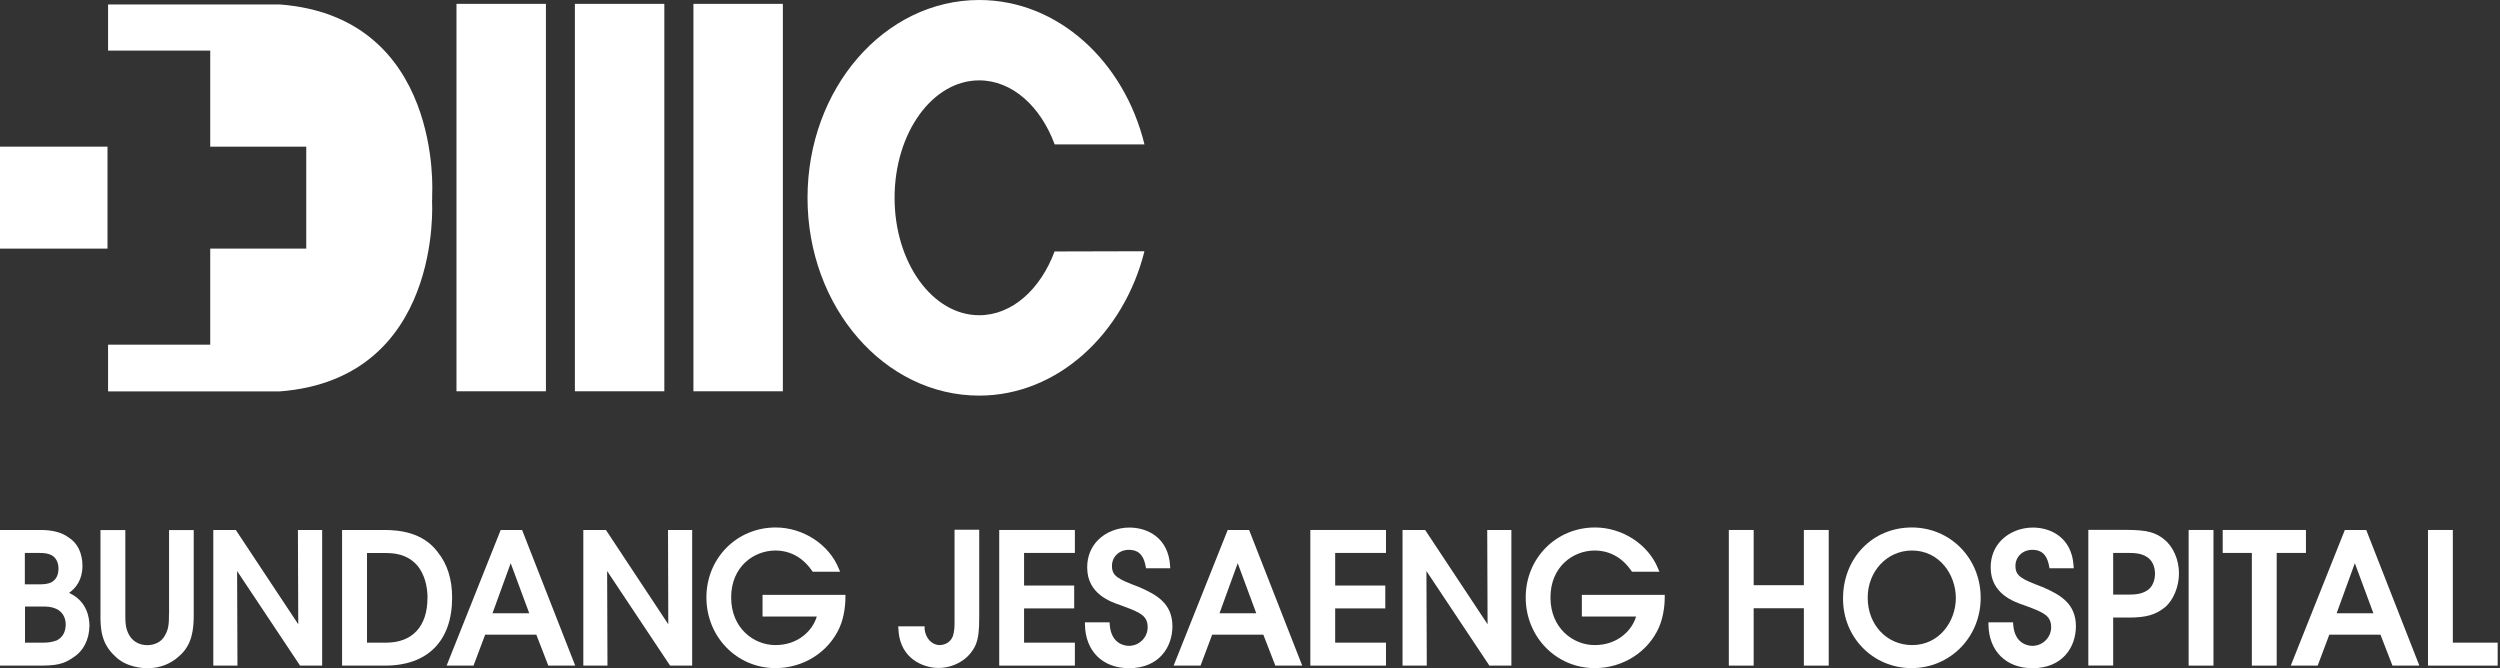
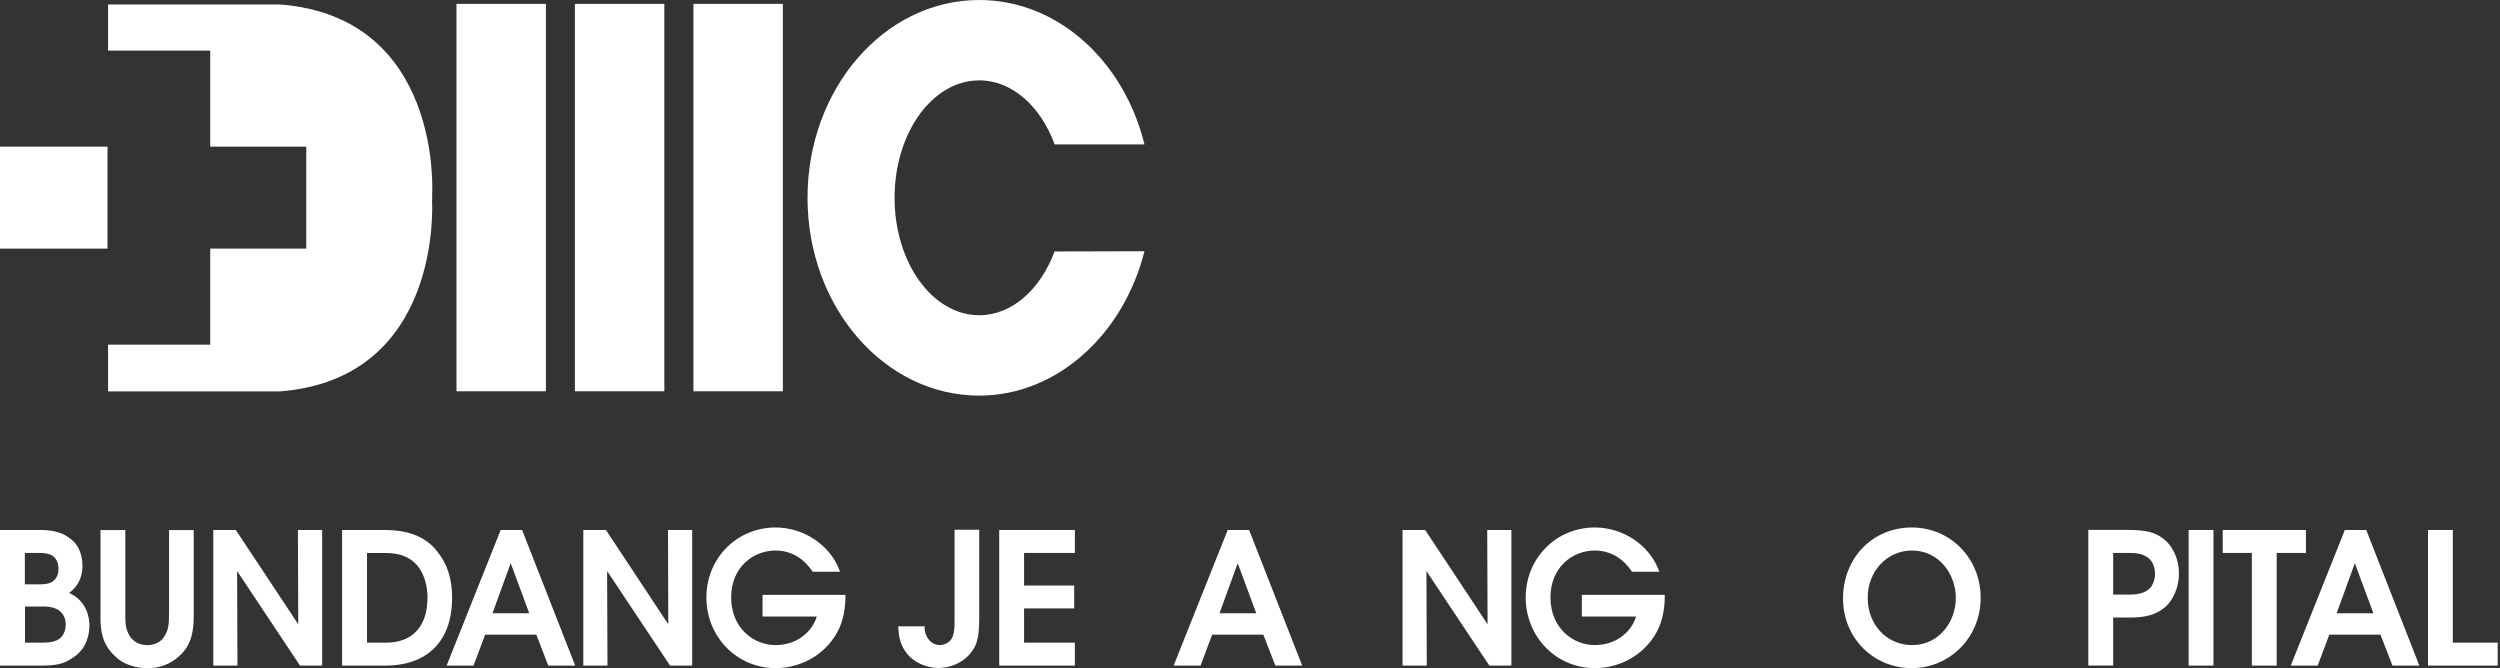
<svg xmlns="http://www.w3.org/2000/svg" width="217" height="58" viewBox="0 0 217 58" fill="none">
  <rect x="0" y="0" width="217" height="58" fill="#333333" stroke="none" />
  <path d="M5.997 51.462C6.588 51.042 7.157 50.324 7.157 49.118C7.157 48.017 6.73 47.133 5.959 46.654C5.368 46.212 4.567 46.002 3.496 46.002H0V57.775H3.436C4.769 57.775 5.503 57.678 6.326 57.086C7.225 56.532 7.749 55.529 7.764 54.315C7.764 53.671 7.584 52.181 5.989 51.462H5.997ZM4.844 55.611C4.567 55.723 4.207 55.783 3.743 55.783H2.171V52.645H3.601C4.11 52.645 4.447 52.66 4.851 52.833C5.39 53.065 5.705 53.574 5.705 54.218C5.69 54.9 5.405 55.371 4.859 55.618L4.844 55.611ZM4.44 50.556C4.14 50.698 3.736 50.721 3.406 50.721H2.156V47.994H3.362C3.871 47.994 4.193 48.047 4.44 48.174C4.747 48.316 5.076 48.698 5.076 49.335C5.076 49.927 4.874 50.316 4.44 50.556Z" fill="white" />
  <path d="M14.666 53.304C14.666 54.038 14.666 54.615 14.277 55.221C14 55.708 13.438 56 12.78 56C12.121 56 11.559 55.693 11.252 55.191C10.878 54.577 10.878 54.016 10.878 53.312V46.01H8.722V53.312C8.707 54.607 8.797 55.865 9.987 56.959C10.945 57.925 12.383 58 12.795 58C13.865 58 14.816 57.633 15.55 56.951C16.68 55.985 16.823 54.63 16.815 53.312V46.01H14.674V53.312L14.666 53.304Z" fill="white" />
  <path d="M25.889 54.188L20.468 46.002H18.515V57.775H20.611L20.581 49.567L25.986 57.686L26.046 57.775H27.963V46.002H25.859L25.889 54.188Z" fill="white" />
  <path d="M38.002 47.927C36.7 46.204 34.701 46.002 33.308 46.002H29.692V57.775H33.428C37.126 57.775 39.245 55.626 39.245 51.874C39.245 50.279 38.826 48.946 37.995 47.927H38.002ZM37.104 51.904C37.104 54.368 35.794 55.783 33.518 55.783H31.856V48.002H33.533C34.73 48.002 35.621 48.369 36.258 49.125C36.804 49.814 37.111 50.803 37.111 51.911L37.104 51.904Z" fill="white" />
  <path d="M43.46 46.002L38.766 57.775H41.102L42.112 55.087H46.552L47.593 57.775H49.928L45.317 46.002H43.453H43.46ZM45.938 53.229H42.749L44.328 48.886L45.938 53.229Z" fill="white" />
  <path d="M58.007 54.188L52.594 46.002H50.632V57.775H52.728L52.699 49.567L58.104 57.686L58.164 57.775H60.08V46.002H57.984L58.007 54.188Z" fill="white" />
  <path d="M66.197 53.514H70.898C70.704 54.158 70.3 54.75 69.731 55.191C69.072 55.716 68.233 55.993 67.305 55.993C65.441 55.993 63.464 54.54 63.464 51.859C63.464 49.178 65.441 47.785 67.305 47.785C68.121 47.785 68.862 48.032 69.513 48.511C69.873 48.788 70.202 49.133 70.479 49.537L70.539 49.627H72.92L72.808 49.357C71.962 47.253 69.708 45.785 67.327 45.785C63.958 45.785 61.316 48.451 61.316 51.859C61.316 55.266 63.951 57.992 67.312 57.992C69.731 57.992 71.917 56.614 72.875 54.472C73.332 53.431 73.384 52.286 73.384 51.836V51.634H66.189V53.506L66.197 53.514Z" fill="white" />
  <path d="M82.855 54.023C82.855 54.398 82.84 54.832 82.705 55.229C82.638 55.401 82.368 55.971 81.552 55.993C81.103 55.993 80.496 55.678 80.287 54.825V54.757C80.264 54.69 80.257 54.637 80.257 54.57V54.368H77.966L77.981 54.578C77.996 54.802 78.011 55.049 78.056 55.267C78.483 57.408 80.392 57.978 81.455 57.978C82.218 57.978 82.975 57.738 83.581 57.311C84.023 57.011 84.427 56.532 84.666 56.023C84.944 55.386 84.996 54.63 84.996 53.604V45.98H82.855V54.008V54.023Z" fill="white" />
  <path d="M86.733 57.775H93.299V55.783H88.889V52.81H93.239V50.825H88.889V47.994H93.299V46.002H86.733V57.775Z" fill="white" />
-   <path d="M98.988 50.998L98.824 50.938C97.072 50.271 96.518 50.017 96.518 49.125C96.518 48.324 97.147 47.725 97.985 47.725C99.026 47.725 99.31 48.451 99.445 49.163L99.475 49.327H101.579L101.564 49.118C101.422 46.661 99.58 45.792 98.038 45.792C96.99 45.792 95.986 46.189 95.305 46.878C94.684 47.508 94.362 48.331 94.369 49.267C94.369 51.559 96.421 52.248 97.289 52.54L97.588 52.653C98.958 53.162 99.617 53.454 99.617 54.443C99.617 55.334 98.884 56.06 97.985 56.06C97.731 56.06 96.443 55.971 96.323 54.203L96.308 54.016H94.174V54.218C94.212 56.517 95.709 58 98 58C100.598 58 101.766 56.173 101.766 54.36C101.766 52.391 100.396 51.627 98.981 51.005L98.988 50.998Z" fill="white" />
  <path d="M106.565 46.002L101.871 57.775H104.207L105.217 55.087H109.657L110.698 57.775H113.033L108.422 46.002H106.557H106.565ZM109.043 53.229H105.854L107.433 48.886L109.043 53.229Z" fill="white" />
-   <path d="M113.737 57.775H120.303V55.783H115.893V52.81H120.243V50.825H115.893V47.994H120.303V46.002H113.737V57.775Z" fill="white" />
  <path d="M129.122 54.188L123.702 46.002H121.74V57.775H123.844L123.814 49.567L129.219 57.686L129.272 57.775H131.188V46.002H129.092L129.122 54.188Z" fill="white" />
  <path d="M137.313 53.514H142.014C141.819 54.158 141.415 54.75 140.846 55.191C140.187 55.716 139.349 55.993 138.421 55.993C136.556 55.993 134.58 54.54 134.58 51.859C134.58 49.178 136.556 47.785 138.421 47.785C139.237 47.785 139.978 48.032 140.629 48.511C140.996 48.788 141.318 49.133 141.595 49.537L141.655 49.627H144.036L143.923 49.357C143.077 47.253 140.824 45.785 138.443 45.785C135.074 45.785 132.431 48.451 132.431 51.859C132.431 55.266 135.067 57.992 138.428 57.992C140.846 57.992 143.032 56.614 143.991 54.472C144.447 53.431 144.5 52.286 144.5 51.836V51.634H137.305V53.506L137.313 53.514Z" fill="white" />
-   <path d="M156.576 50.795H152.218V46.002H150.062V57.775H152.218V52.795H156.576V57.775H158.732V46.002H156.576V50.795Z" fill="white" />
  <path d="M165.941 45.785C162.535 45.785 159.975 48.436 159.975 51.949V51.964C159.975 55.341 162.587 57.992 165.926 57.992C169.266 57.992 171.923 55.311 171.923 51.889C171.923 48.466 169.295 45.785 165.941 45.785ZM165.971 55.993C163.77 55.993 162.116 54.225 162.116 51.889V51.874C162.116 49.582 163.8 47.785 165.956 47.785C168.345 47.785 169.767 49.882 169.767 51.904C169.767 53.926 168.345 55.993 165.971 55.993Z" fill="white" />
-   <path d="M177.411 50.998L177.246 50.938C175.494 50.271 174.94 50.017 174.94 49.125C174.94 48.324 175.569 47.725 176.408 47.725C177.448 47.725 177.733 48.451 177.868 49.163L177.898 49.327H180.001L179.986 49.118C179.844 46.661 178.002 45.792 176.46 45.792C175.412 45.792 174.409 46.189 173.728 46.878C173.106 47.508 172.784 48.331 172.792 49.267C172.792 51.559 174.843 52.248 175.712 52.54L176.011 52.653C177.381 53.162 178.04 53.454 178.04 54.443C178.04 55.334 177.306 56.06 176.408 56.06C176.153 56.06 174.866 55.971 174.746 54.203L174.731 54.016H172.597V54.218C172.635 56.517 174.132 58 176.423 58C179.021 58 180.189 56.173 180.189 54.36C180.189 52.391 178.819 51.627 177.404 51.005L177.411 50.998Z" fill="white" />
  <path d="M187.84 46.811C187.099 46.204 186.283 45.995 184.613 45.995H181.267V57.768H183.423V53.604H184.778C186.275 53.604 187.099 53.372 187.915 52.713C188.648 52.106 189.135 50.923 189.135 49.762C189.135 48.601 188.641 47.44 187.84 46.811ZM187.054 49.799C187.054 50.443 186.784 51.013 186.358 51.26C185.901 51.552 185.384 51.612 184.748 51.612H183.423V47.994H184.688C185.392 47.994 185.886 48.047 186.343 48.339C186.784 48.601 187.054 49.148 187.054 49.799Z" fill="white" />
  <path d="M192.13 46.002H189.974V57.775H192.13V46.002Z" fill="white" />
  <path d="M200.155 46.002H192.931V47.994H195.461V57.775H197.617V47.994H200.155V46.002Z" fill="white" />
  <path d="M203.532 46.002L198.838 57.775H201.174L202.184 55.087H206.624L207.665 57.775H210L205.389 46.002H203.524H203.532ZM206.01 53.229H202.821L204.4 48.886L206.01 53.229Z" fill="white" />
  <path d="M212.905 55.783V46.002H210.749V57.775H216.798V55.783H212.905Z" fill="white" />
  <path d="M9.331 12.729H0V21.58H9.331V12.729Z" fill="white" />
  <path d="M37.512 17.377V16.854C37.512 16.854 38.459 1.47 24.275 0.385H9.381V4.391H18.248V12.729H26.583V21.58H18.248V29.918H9.381V33.974H24.275C38.459 32.888 37.502 17.495 37.502 17.495V17.377H37.512Z" fill="white" />
  <path d="M47.386 0.335H39.623V33.963H47.386V0.335Z" fill="white" />
  <path d="M57.664 0.335H49.901V33.963H57.664V0.335Z" fill="white" />
  <path d="M67.952 0.335H60.19V33.963H67.952V0.335Z" fill="white" />
  <path d="M91.547 12.541C90.334 9.236 87.858 6.976 84.997 6.976C80.933 6.976 77.649 11.535 77.649 17.169C77.649 22.804 80.943 27.362 84.997 27.362C87.848 27.362 90.314 25.113 91.537 21.827L99.339 21.807C97.544 28.971 91.793 34.339 84.997 34.339C76.761 34.339 70.093 26.652 70.093 17.169C70.093 7.687 76.761 0 84.997 0C91.823 0 97.574 5.319 99.339 12.532H91.557L91.547 12.541Z" fill="white" />
</svg>